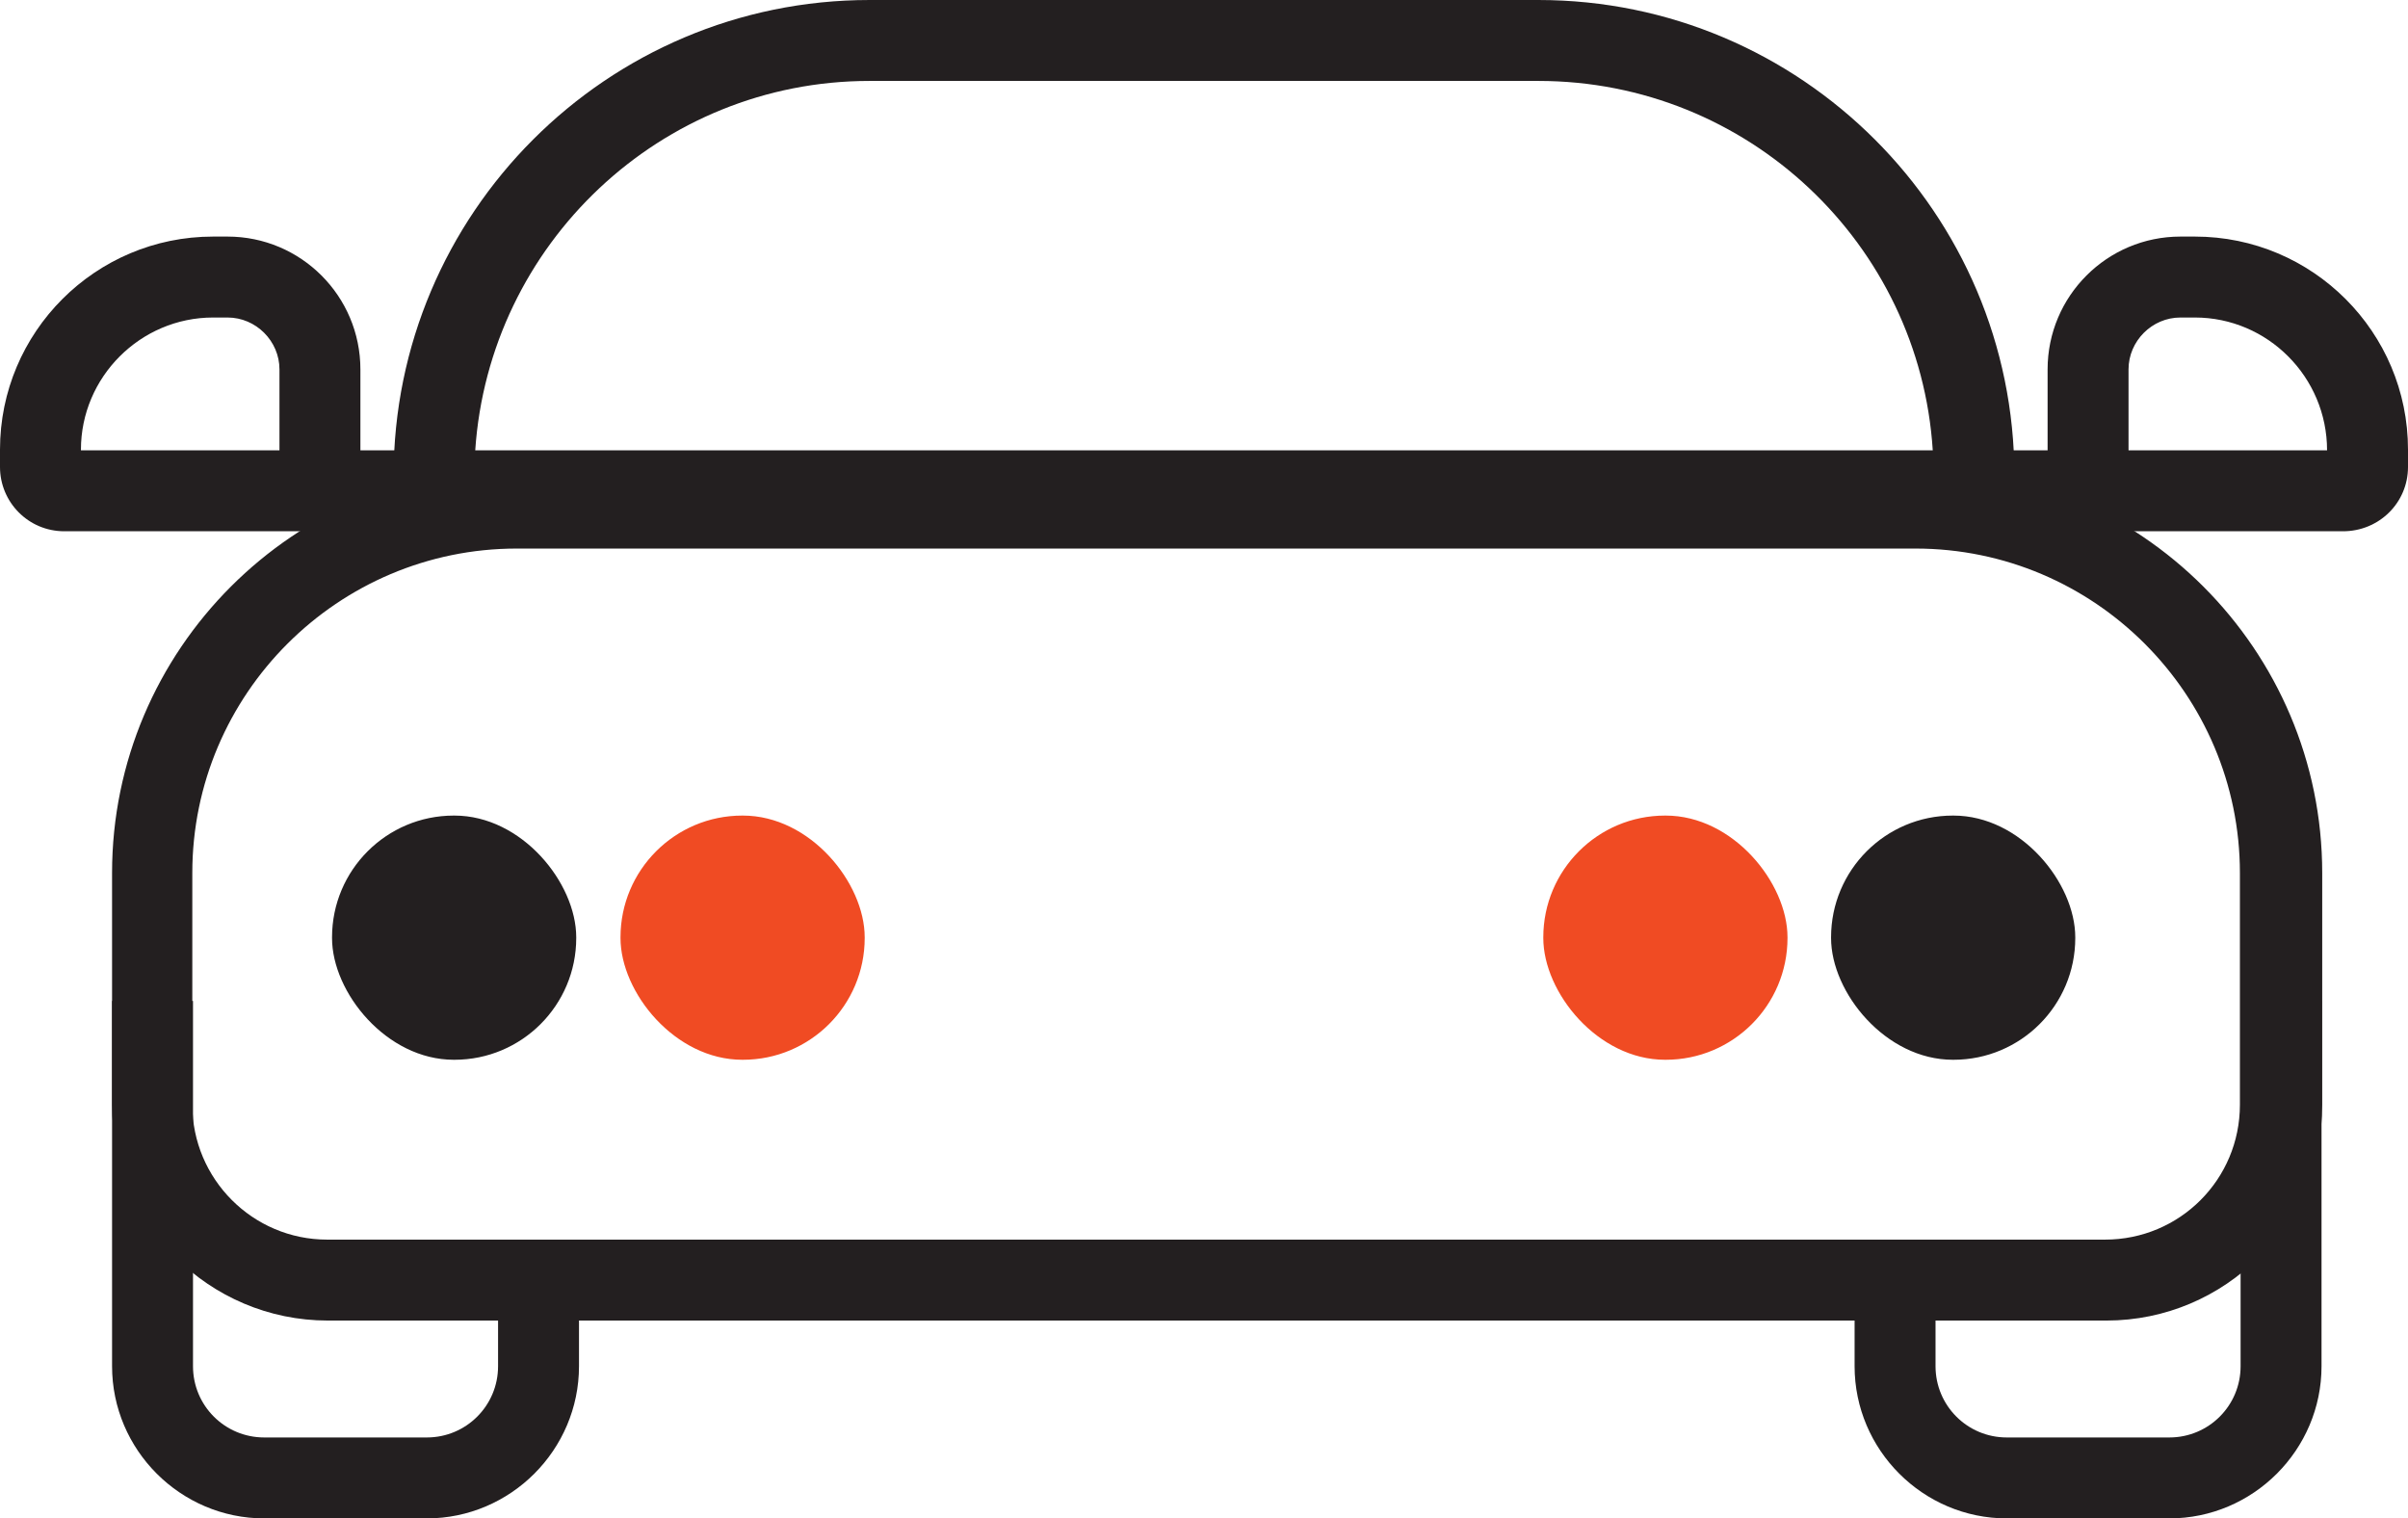
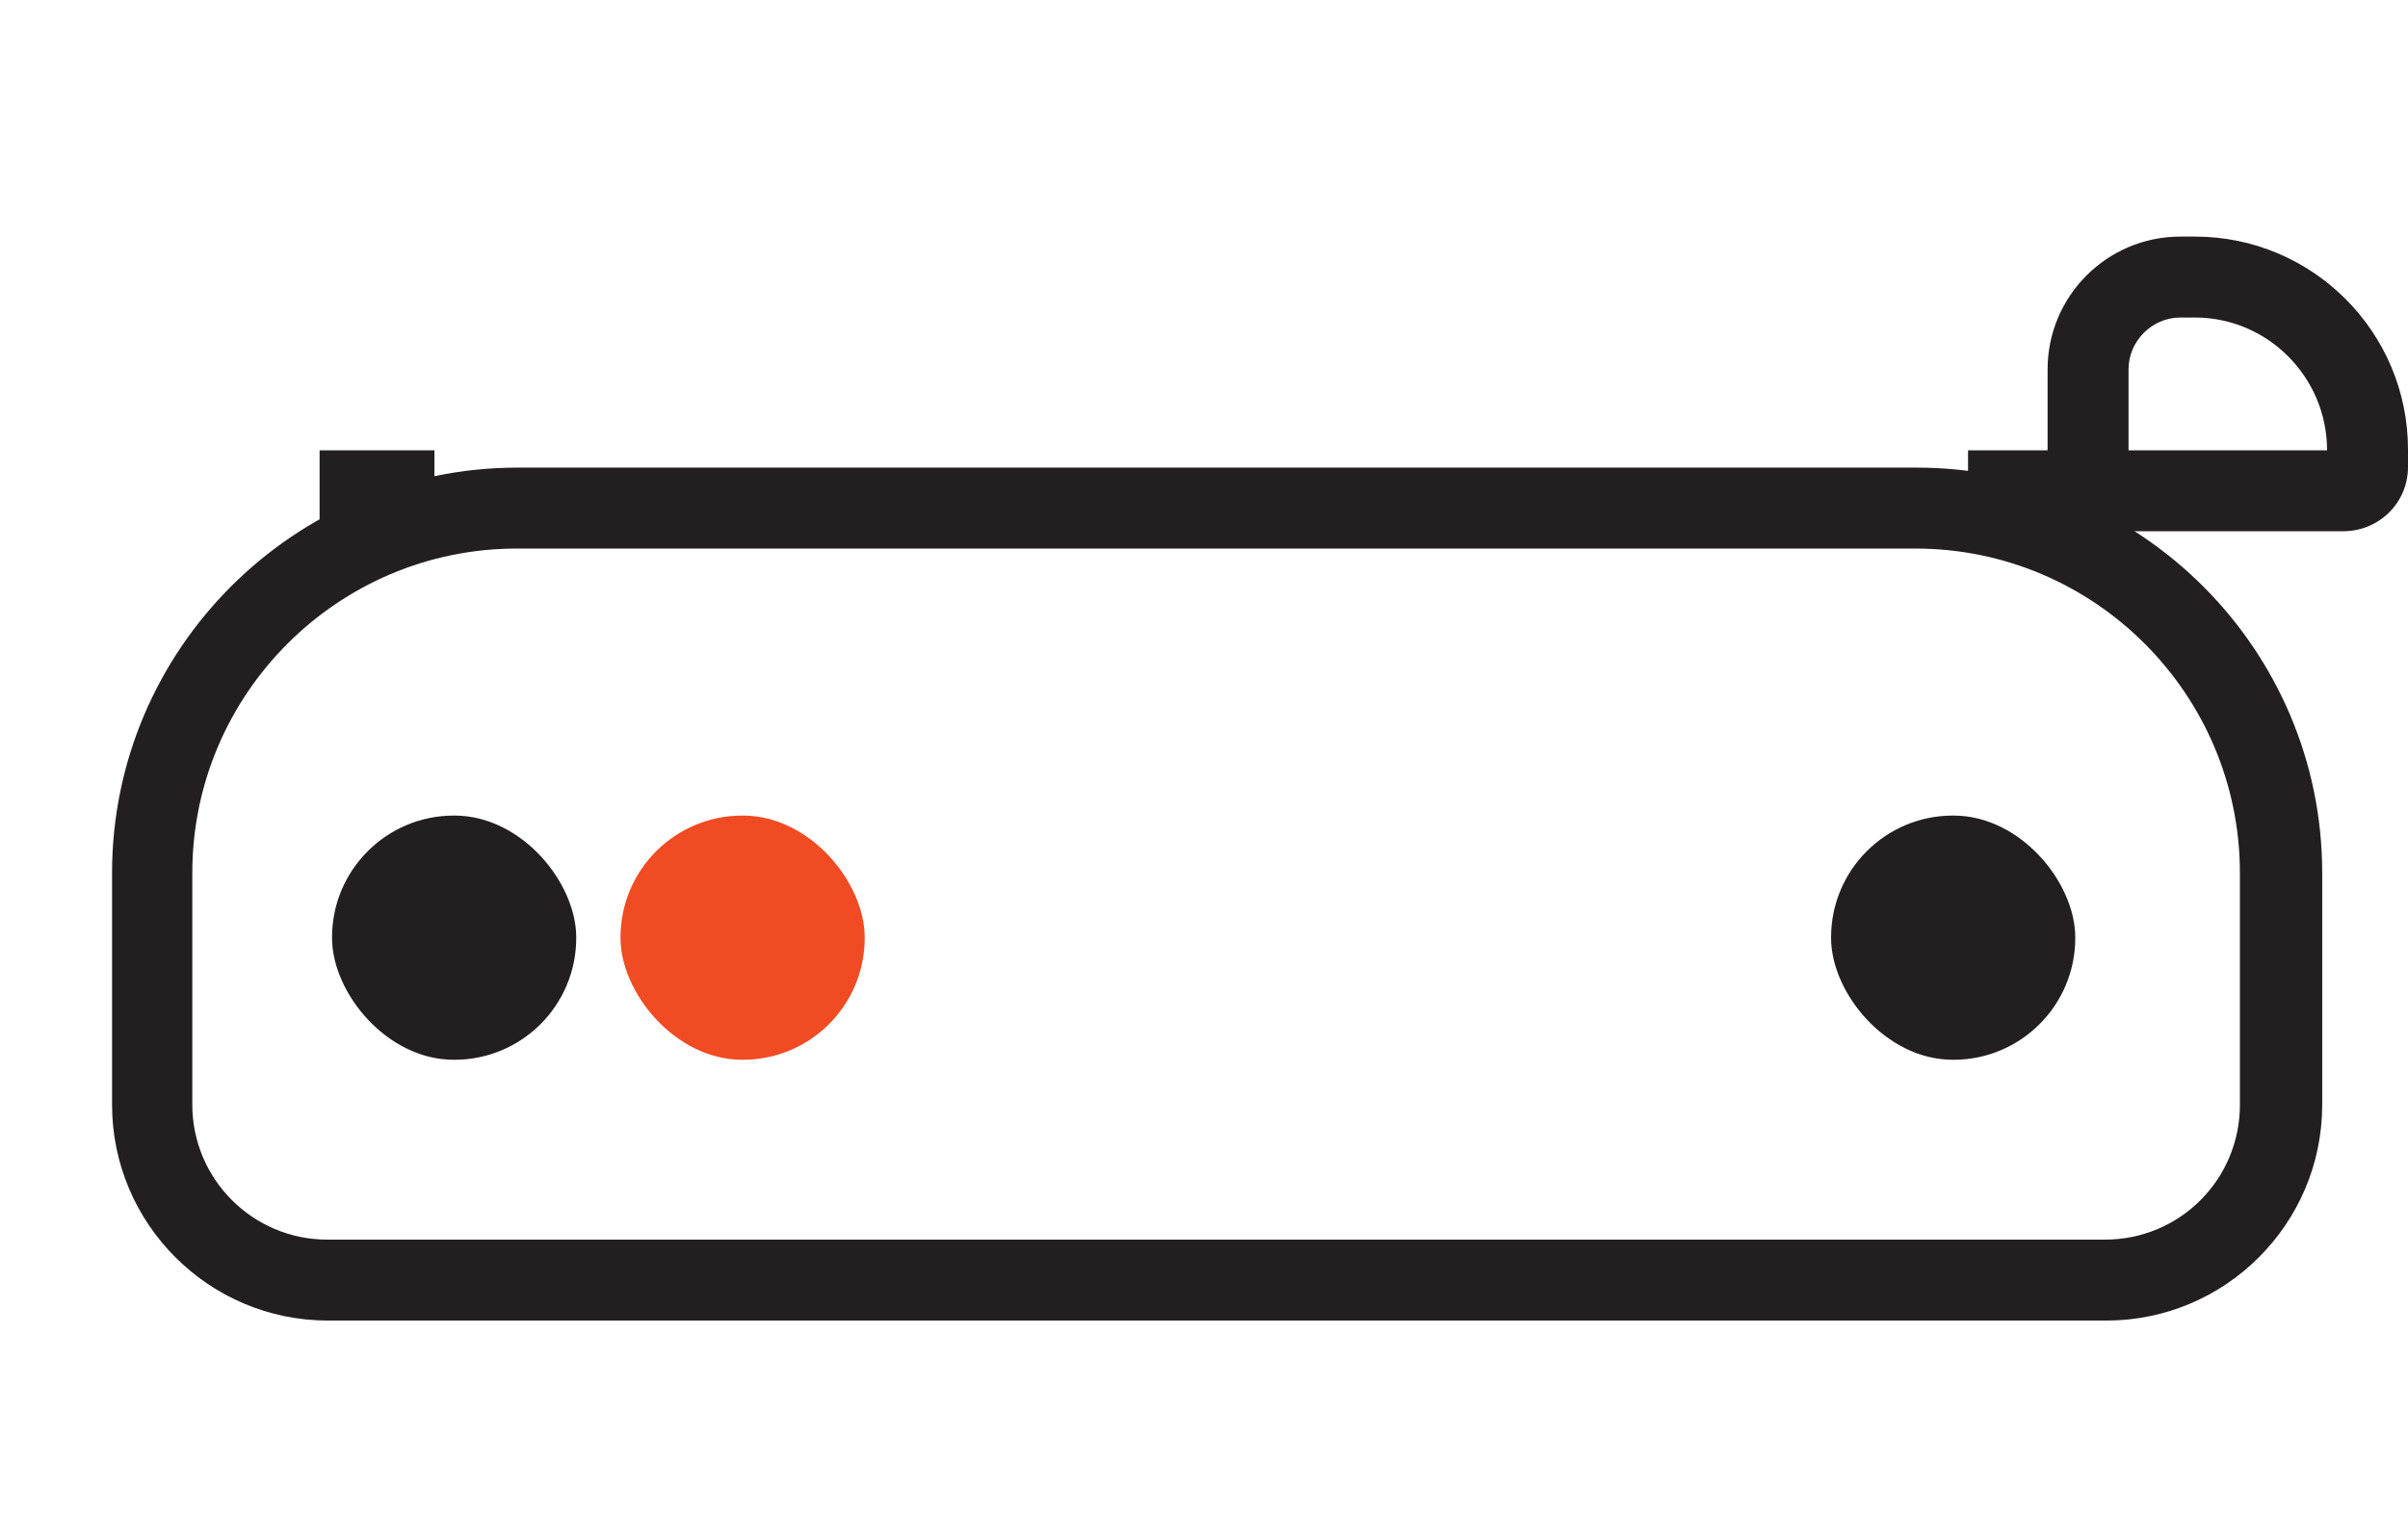
<svg xmlns="http://www.w3.org/2000/svg" id="Layer_1" version="1.1" viewBox="0 0 34.81 21.95">
  <defs>
    <style>
      .st0 {
        fill: #231f20;
      }

      .st1 {
        fill: #f04b23;
      }
    </style>
  </defs>
  <path class="st0" d="M30.44,19.09H4.74c-1.72,0-3.12-1.4-3.12-3.12v-3.35c0-3.23,2.63-5.86,5.86-5.86h20.23c3.23,0,5.86,2.63,5.86,5.86v3.35c0,1.72-1.4,3.12-3.12,3.12ZM7.47,7.93c-2.58,0-4.69,2.1-4.69,4.69v3.35c0,1.07.87,1.95,1.95,1.95h25.7c1.08,0,1.95-.87,1.95-1.95v-3.35c0-2.58-2.1-4.69-4.69-4.69H7.47Z" />
-   <path class="st0" d="M29.12,7.68H5.69v-.8c0-3.79,3.08-6.88,6.88-6.88h9.67c3.79,0,6.88,3.08,6.88,6.88v.8ZM6.88,6.51h21.06c-.19-2.98-2.67-5.34-5.7-5.34h-9.67c-3.02,0-5.5,2.36-5.7,5.34Z" />
-   <path class="st0" d="M5.21,7.68H.93c-.52,0-.93-.42-.93-.93v-.25c0-1.7,1.38-3.08,3.08-3.08h.21c1.06,0,1.92.86,1.92,1.92v2.34ZM1.17,6.51h2.87v-1.17c0-.41-.34-.75-.75-.75h-.21c-1.05,0-1.91.86-1.91,1.91h0Z" />
  <path class="st0" d="M33.87,7.68h-4.27v-2.34c0-1.06.86-1.92,1.92-1.92h.21c1.7,0,3.08,1.38,3.08,3.08v.25c0,.52-.42.93-.94.93ZM30.77,6.51h2.87c0-1.06-.86-1.92-1.91-1.92h-.21c-.41,0-.75.34-.75.75v1.17Z" />
-   <path class="st0" d="M6.17,21.95h-2.35c-1.21,0-2.2-.99-2.2-2.2v-5.28h1.17v5.28c0,.57.46,1.03,1.03,1.03h2.35c.57,0,1.03-.46,1.03-1.03v-1.25h1.17v1.25c0,1.21-.99,2.2-2.2,2.2Z" />
-   <path class="st0" d="M31.36,21.95h-2.35c-1.21,0-2.2-.99-2.2-2.2v-1.33h1.17v1.33c0,.57.46,1.03,1.03,1.03h2.35c.57,0,1.03-.46,1.03-1.03v-5.28h1.17v5.28c0,1.21-.99,2.2-2.2,2.2Z" />
  <rect class="st0" x="4.62" y="6.51" width="1.66" height="1.17" />
  <rect class="st0" x="28.45" y="6.51" width="1.66" height="1.17" />
  <rect class="st0" x="4.8" y="11.79" width="3.53" height="3.53" rx="1.76" ry="1.76" />
  <rect class="st1" x="8.97" y="11.79" width="3.53" height="3.53" rx="1.76" ry="1.76" />
-   <rect class="st1" x="22.31" y="11.79" width="3.53" height="3.53" rx="1.76" ry="1.76" />
  <rect class="st0" x="26.47" y="11.79" width="3.53" height="3.53" rx="1.76" ry="1.76" />
</svg>